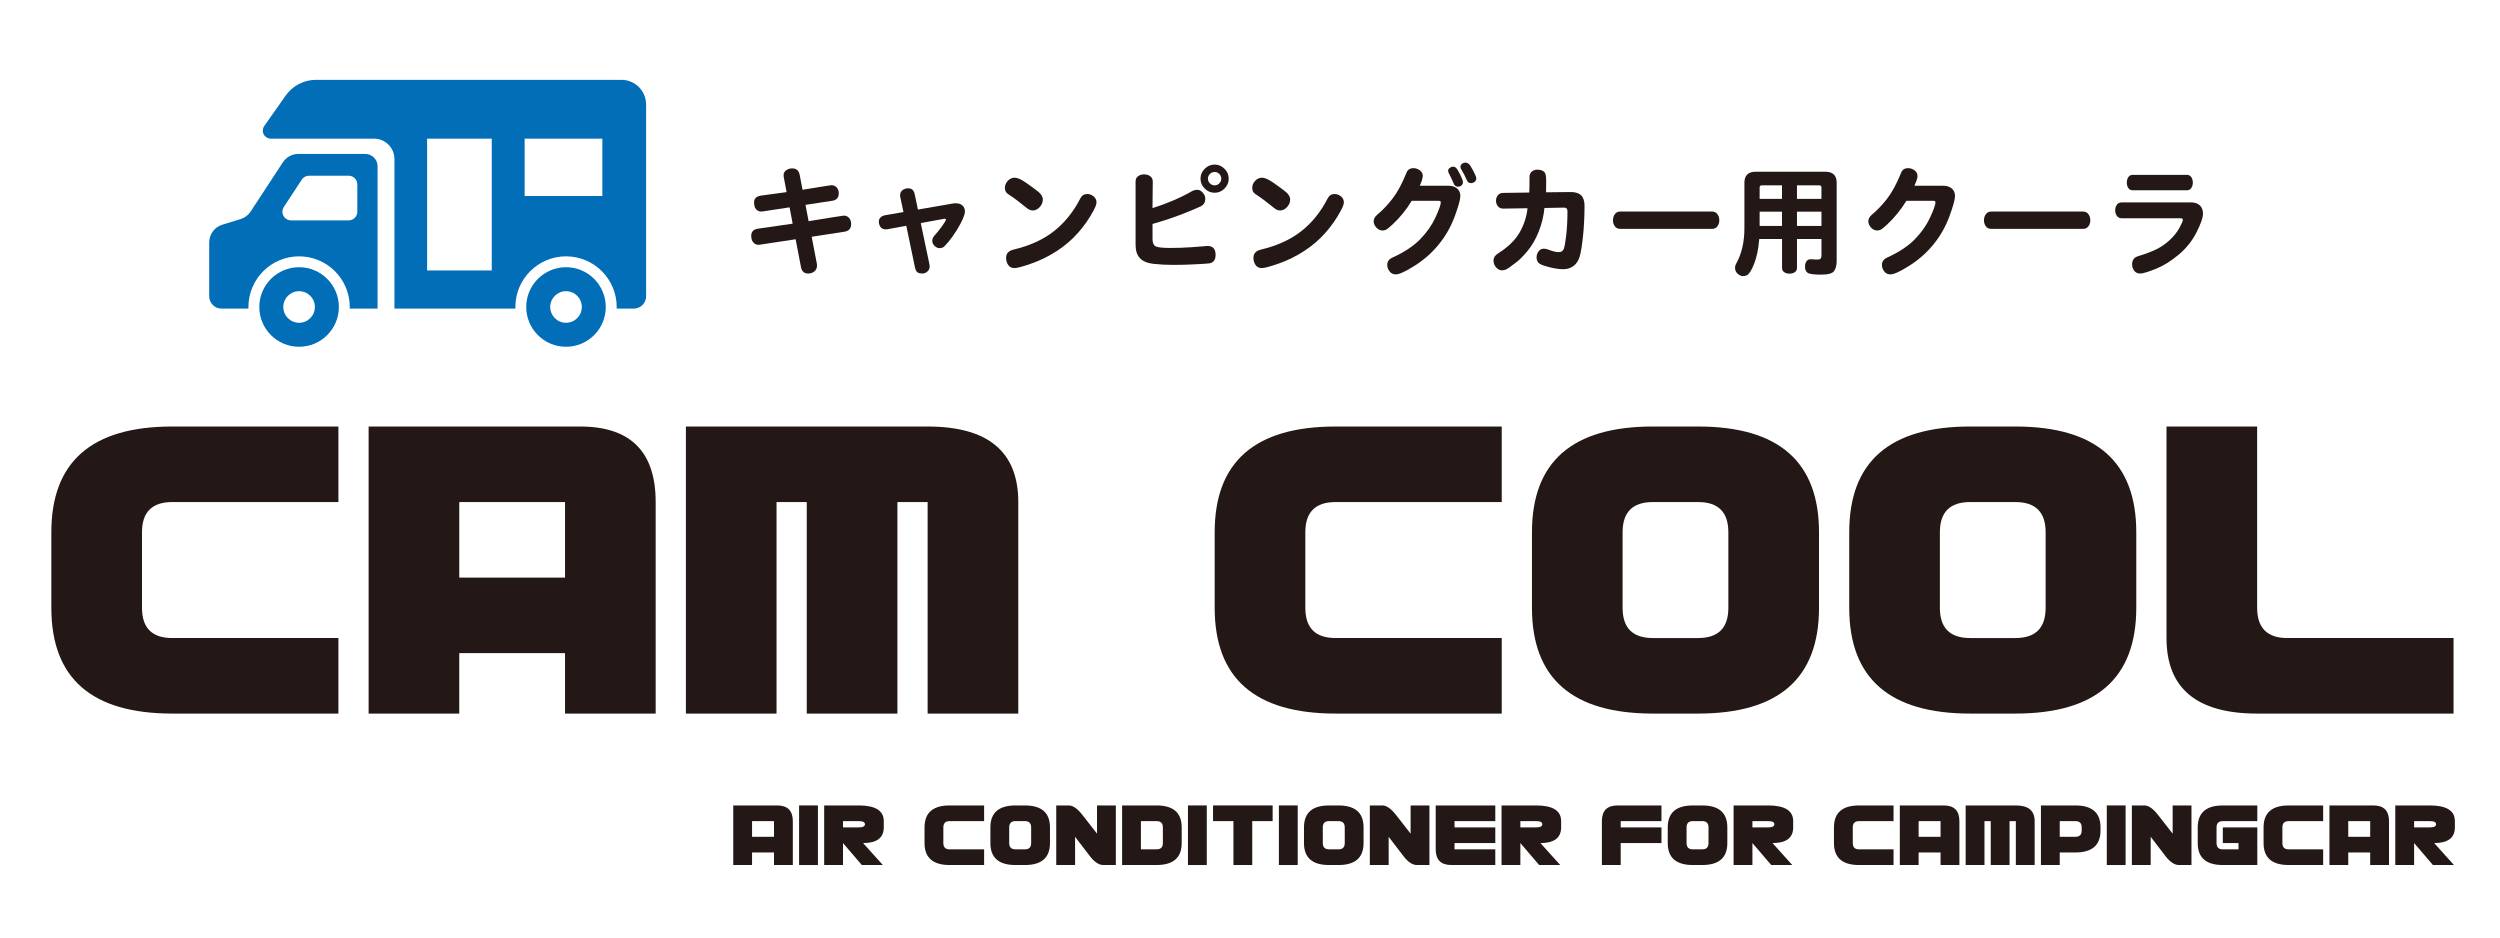
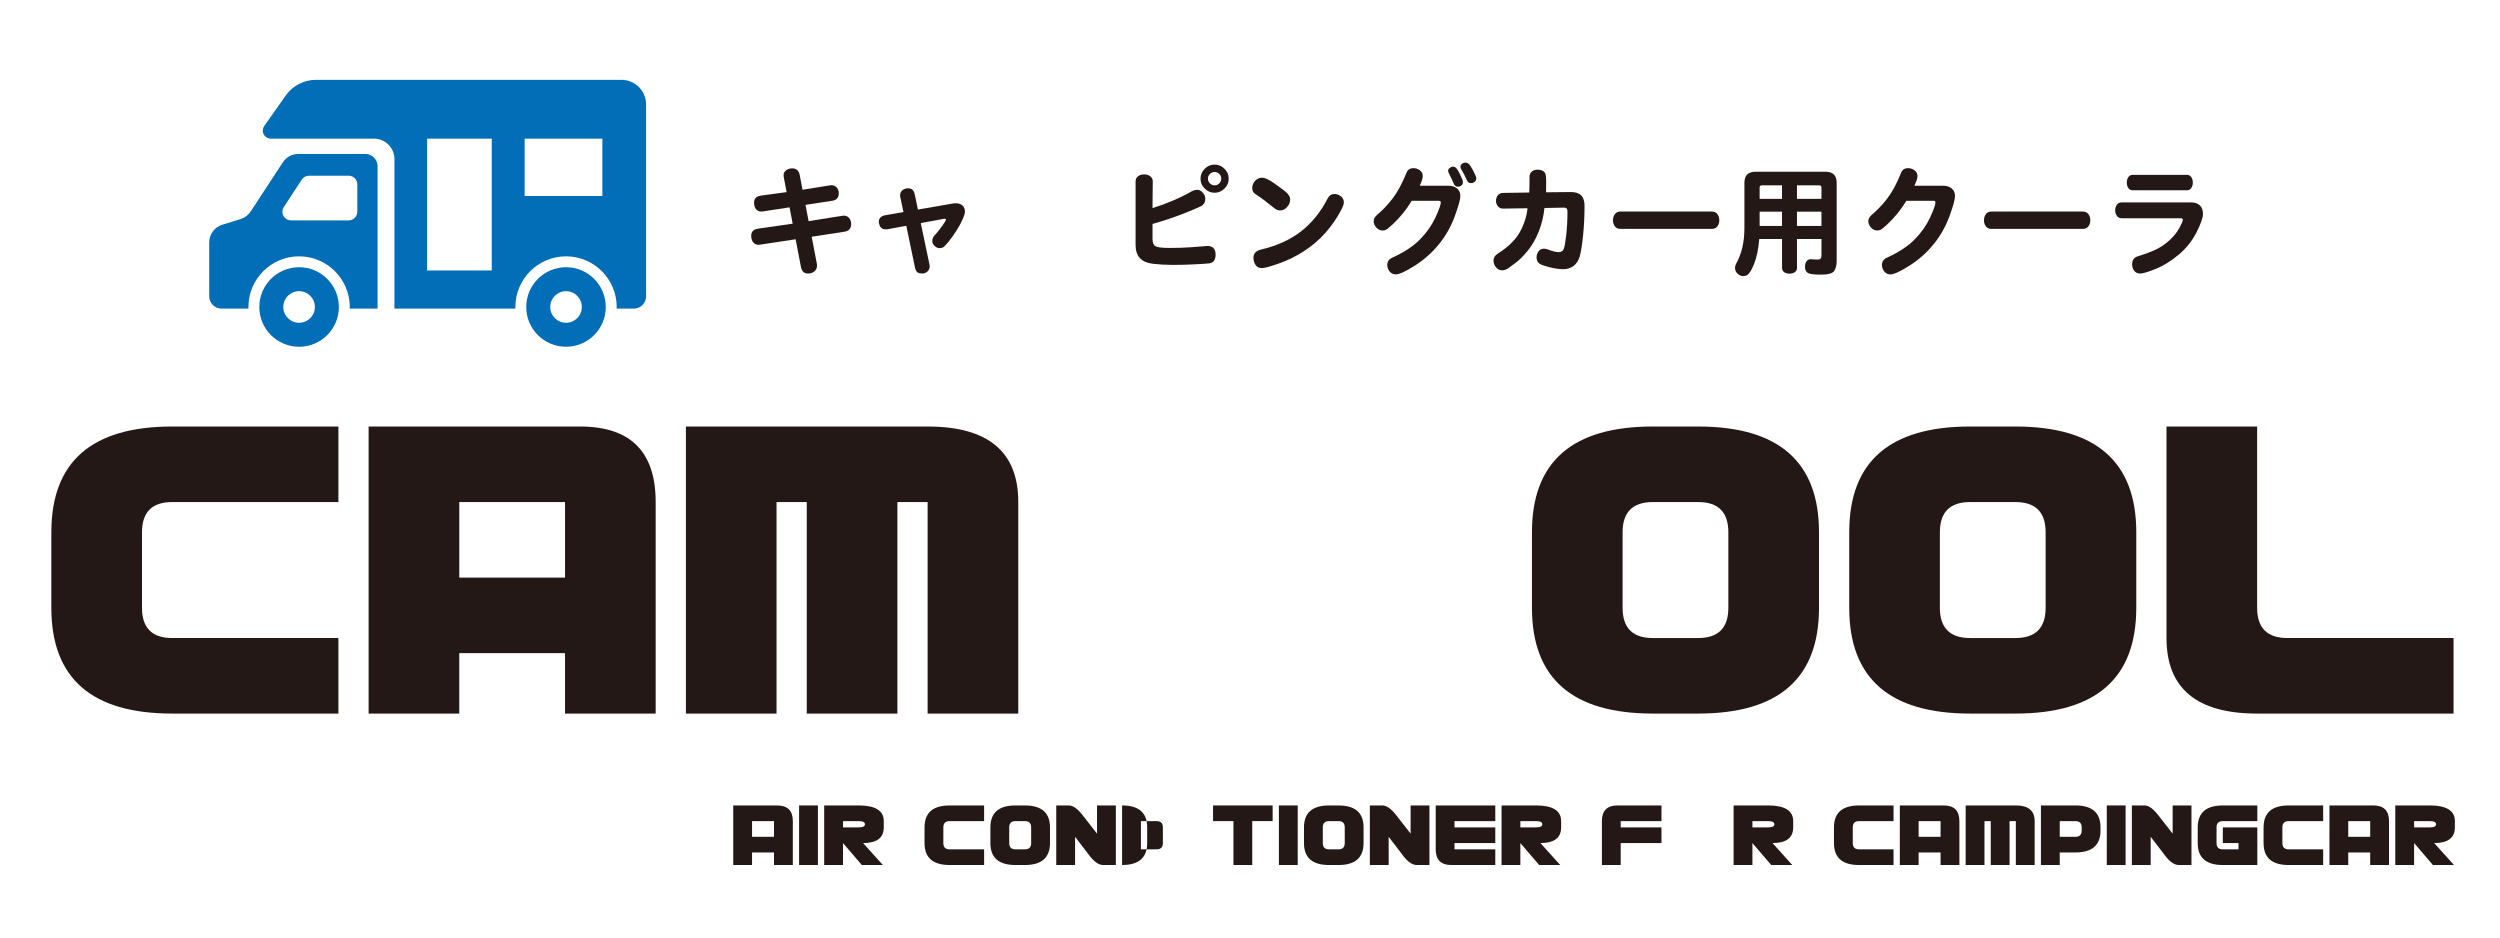
<svg xmlns="http://www.w3.org/2000/svg" width="80mm" height="30mm" version="1.1" viewBox="0 0 226.772 85.039">
  <g>
    <g id="_レイヤー_1" data-name="レイヤー_1">
      <g>
        <path d="M30.696,64.727h-15.075c-7.309,0-10.964-3.198-10.964-9.593v-6.852c0-6.395,3.654-9.593,10.964-9.593h15.075v6.852h-15.075c-1.828,0-2.741.914-2.741,2.741v6.852c0,1.828.913,2.741,2.741,2.741h15.075v6.852Z" style="fill: #231815;" />
        <path d="M33.437,64.727v-26.038h19.186c4.568,0,6.852,2.284,6.852,6.852v19.186h-8.223v-5.482h-9.593v5.482h-8.223ZM41.66,52.393h9.593v-6.852h-9.593v6.852Z" style="fill: #231815;" />
        <path d="M62.217,64.727v-26.038h21.927c5.482,0,8.223,2.284,8.223,6.852v19.186h-8.223v-19.186h-2.741v19.186h-8.223v-19.186h-2.741v19.186h-8.223Z" style="fill: #231815;" />
-         <path d="M136.221,64.727h-15.075c-7.309,0-10.964-3.198-10.964-9.593v-6.852c0-6.395,3.654-9.593,10.964-9.593h15.075v6.852h-15.075c-1.828,0-2.741.914-2.741,2.741v6.852c0,1.828.913,2.741,2.741,2.741h15.075v6.852Z" style="fill: #231815;" />
        <path d="M149.925,64.727c-7.309,0-10.963-3.198-10.963-9.593v-6.852c0-6.395,3.654-9.593,10.963-9.593h4.111c7.309,0,10.964,3.198,10.964,9.593v6.852c0,6.396-3.655,9.593-10.964,9.593h-4.111ZM149.925,45.541c-1.828,0-2.741.914-2.741,2.741v6.852c0,1.828.913,2.741,2.741,2.741h4.111c1.827,0,2.741-.913,2.741-2.741v-6.852c0-1.827-.914-2.741-2.741-2.741h-4.111Z" style="fill: #231815;" />
        <path d="M178.705,64.727c-7.309,0-10.963-3.198-10.963-9.593v-6.852c0-6.395,3.654-9.593,10.963-9.593h4.111c7.309,0,10.964,3.198,10.964,9.593v6.852c0,6.396-3.655,9.593-10.964,9.593h-4.111ZM178.705,45.541c-1.828,0-2.741.914-2.741,2.741v6.852c0,1.828.913,2.741,2.741,2.741h4.111c1.827,0,2.741-.913,2.741-2.741v-6.852c0-1.827-.914-2.741-2.741-2.741h-4.111Z" style="fill: #231815;" />
        <path d="M204.743,64.727c-5.482,0-8.222-2.284-8.222-6.852v-19.186h8.222v16.445c0,1.828.913,2.741,2.741,2.741h15.075v6.852h-17.816Z" style="fill: #231815;" />
      </g>
      <g>
        <path d="M66.512,78.465v-5.405h3.982c.948,0,1.422.474,1.422,1.422v3.982h-1.707v-1.138h-1.991v1.138h-1.707ZM68.218,75.905h1.991v-1.422h-1.991v1.422Z" style="fill: #231815;" />
        <path d="M72.485,78.465v-5.405h1.707v5.405h-1.707Z" style="fill: #231815;" />
        <path d="M74.761,78.465v-5.405h3.129c1.517,0,2.276.474,2.276,1.422v.569c0,.948-.626,1.422-1.877,1.422l1.792,1.991h-1.906l-1.707-1.991v1.991h-1.707ZM76.468,74.482v.569h1.422c.379,0,.569-.095.569-.284s-.19-.284-.569-.284h-1.422Z" style="fill: #231815;" />
        <path d="M89.268,78.465h-3.129c-1.517,0-2.276-.664-2.276-1.991v-1.422c0-1.327.759-1.991,2.276-1.991h3.129v1.422h-3.129c-.379,0-.569.19-.569.569v1.422c0,.379.19.569.569.569h3.129v1.422Z" style="fill: #231815;" />
        <path d="M92.113,78.465c-1.517,0-2.276-.664-2.276-1.991v-1.422c0-1.327.759-1.991,2.276-1.991h.853c1.517,0,2.276.664,2.276,1.991v1.422c0,1.327-.759,1.991-2.276,1.991h-.853ZM92.113,74.482c-.379,0-.569.19-.569.569v1.422c0,.379.19.569.569.569h.853c.379,0,.569-.19.569-.569v-1.422c0-.379-.19-.569-.569-.569h-.853Z" style="fill: #231815;" />
        <path d="M95.811,78.465v-5.405h1.138c.379,0,.796.294,1.252.882l1.309,1.678v-2.56h1.707v5.405h-1.138c-.379,0-.768-.247-1.166-.74l-1.394-1.821v2.56h-1.707Z" style="fill: #231815;" />
-         <path d="M101.784,78.465v-5.405h3.129c1.517,0,2.276.664,2.276,1.991v1.422c0,1.327-.759,1.991-2.276,1.991h-3.129ZM103.491,74.482v2.56h1.422c.379,0,.569-.19.569-.569v-1.422c0-.379-.19-.569-.569-.569h-1.422Z" style="fill: #231815;" />
-         <path d="M107.758,78.465v-5.405h1.707v5.405h-1.707Z" style="fill: #231815;" />
+         <path d="M101.784,78.465v-5.405c1.517,0,2.276.664,2.276,1.991v1.422c0,1.327-.759,1.991-2.276,1.991h-3.129ZM103.491,74.482v2.56h1.422c.379,0,.569-.19.569-.569v-1.422c0-.379-.19-.569-.569-.569h-1.422Z" style="fill: #231815;" />
        <path d="M110.034,74.482v-1.422h5.405v1.422h-1.849v3.982h-1.707v-3.982h-1.849Z" style="fill: #231815;" />
        <path d="M116.007,78.465v-5.405h1.707v5.405h-1.707Z" style="fill: #231815;" />
        <path d="M120.558,78.465c-1.517,0-2.276-.664-2.276-1.991v-1.422c0-1.327.759-1.991,2.276-1.991h.853c1.517,0,2.276.664,2.276,1.991v1.422c0,1.327-.759,1.991-2.276,1.991h-.853ZM120.558,74.482c-.379,0-.569.19-.569.569v1.422c0,.379.19.569.569.569h.853c.379,0,.569-.19.569-.569v-1.422c0-.379-.19-.569-.569-.569h-.853Z" style="fill: #231815;" />
        <path d="M124.256,78.465v-5.405h1.138c.379,0,.796.294,1.252.882l1.309,1.678v-2.56h1.707v5.405h-1.138c-.379,0-.768-.247-1.166-.74l-1.394-1.821v2.56h-1.707Z" style="fill: #231815;" />
        <path d="M135.635,78.465h-3.982c-.948,0-1.422-.474-1.422-1.422v-3.982h5.405v1.422h-3.698v.569h3.698v1.422h-3.698v.569h3.698v1.422Z" style="fill: #231815;" />
        <path d="M136.203,78.465v-5.405h3.129c1.517,0,2.276.474,2.276,1.422v.569c0,.948-.626,1.422-1.877,1.422l1.792,1.991h-1.906l-1.707-1.991v1.991h-1.707ZM137.91,74.482v.569h1.422c.379,0,.569-.095.569-.284s-.19-.284-.569-.284h-1.422Z" style="fill: #231815;" />
        <path d="M147.013,78.465h-1.707v-3.982c0-.948.474-1.422,1.422-1.422h3.982v1.422h-3.698v.569h3.698v1.422h-3.698v1.991Z" style="fill: #231815;" />
-         <path d="M153.555,78.465c-1.517,0-2.276-.664-2.276-1.991v-1.422c0-1.327.759-1.991,2.276-1.991h.853c1.517,0,2.276.664,2.276,1.991v1.422c0,1.327-.759,1.991-2.276,1.991h-.853ZM153.555,74.482c-.379,0-.569.19-.569.569v1.422c0,.379.19.569.569.569h.853c.379,0,.569-.19.569-.569v-1.422c0-.379-.19-.569-.569-.569h-.853Z" style="fill: #231815;" />
        <path d="M157.253,78.465v-5.405h3.129c1.517,0,2.276.474,2.276,1.422v.569c0,.948-.626,1.422-1.877,1.422l1.792,1.991h-1.906l-1.707-1.991v1.991h-1.707ZM158.96,74.482v.569h1.422c.379,0,.569-.095.569-.284s-.19-.284-.569-.284h-1.422Z" style="fill: #231815;" />
        <path d="M171.761,78.465h-3.129c-1.517,0-2.276-.664-2.276-1.991v-1.422c0-1.327.759-1.991,2.276-1.991h3.129v1.422h-3.129c-.379,0-.569.19-.569.569v1.422c0,.379.19.569.569.569h3.129v1.422Z" style="fill: #231815;" />
        <path d="M172.33,78.465v-5.405h3.982c.948,0,1.422.474,1.422,1.422v3.982h-1.707v-1.138h-1.991v1.138h-1.707ZM174.036,75.905h1.991v-1.422h-1.991v1.422Z" style="fill: #231815;" />
        <path d="M178.303,78.465v-5.405h4.551c1.138,0,1.707.474,1.707,1.422v3.982h-1.707v-3.982h-.569v3.982h-1.707v-3.982h-.569v3.982h-1.707Z" style="fill: #231815;" />
        <path d="M185.13,78.465v-5.405h3.129c1.517,0,2.276.664,2.276,1.991v.284c0,1.327-.759,1.991-2.276,1.991h-1.422v1.138h-1.707ZM186.837,74.482v1.422h1.422c.379,0,.569-.19.569-.569v-.284c0-.379-.19-.569-.569-.569h-1.422Z" style="fill: #231815;" />
        <path d="M191.104,78.465v-5.405h1.707v5.405h-1.707Z" style="fill: #231815;" />
        <path d="M193.379,78.465v-5.405h1.138c.379,0,.796.294,1.252.882l1.309,1.678v-2.56h1.707v5.405h-1.138c-.379,0-.768-.247-1.166-.74l-1.394-1.821v2.56h-1.707Z" style="fill: #231815;" />
        <path d="M199.353,76.474v-1.422c0-1.327.759-1.991,2.276-1.991h3.129v1.422h-3.129c-.379,0-.569.19-.569.569v1.422c0,.379.19.569.569.569h1.422v-.569h-1.422v-1.422h3.129v3.413h-3.129c-1.517,0-2.276-.664-2.276-1.991Z" style="fill: #231815;" />
        <path d="M210.731,78.465h-3.129c-1.517,0-2.276-.664-2.276-1.991v-1.422c0-1.327.759-1.991,2.276-1.991h3.129v1.422h-3.129c-.379,0-.569.19-.569.569v1.422c0,.379.19.569.569.569h3.129v1.422Z" style="fill: #231815;" />
        <path d="M211.3,78.465v-5.405h3.982c.948,0,1.422.474,1.422,1.422v3.982h-1.707v-1.138h-1.991v1.138h-1.707ZM213.007,75.905h1.991v-1.422h-1.991v1.422Z" style="fill: #231815;" />
        <path d="M217.274,78.465v-5.405h3.129c1.517,0,2.276.474,2.276,1.422v.569c0,.948-.626,1.422-1.877,1.422l1.792,1.991h-1.906l-1.707-1.991v1.991h-1.707ZM218.98,74.482v.569h1.422c.379,0,.569-.095.569-.284s-.19-.284-.569-.284h-1.422Z" style="fill: #231815;" />
      </g>
      <g>
        <path d="M56.365,7.242h-27.702c-1.094,0-2.12.532-2.75,1.427l-1.943,2.762c-.157.222-.177.512-.051.754.126.242.375.393.647.393h9.364c1.022,0,1.849.828,1.849,1.849v13.568h10.973c-.002-.049-.003-.098-.003-.148,0-2.534,2.061-4.595,4.596-4.595s4.595,2.061,4.595,4.595c0,.05-.002.099-.004.148h1.551c.619,0,1.121-.501,1.121-1.12V9.482c0-1.238-1.003-2.241-2.242-2.241ZM44.606,24.536h-5.864v-11.958h5.864v11.958ZM54.639,17.78h-7.05v-5.202h7.05v5.202h0Z" style="fill: #036eb8;" />
        <path d="M33.128,13.961h-6.061c-.568,0-1.096.286-1.407.76l-2.925,4.466c-.215.328-.537.57-.912.685l-1.66.511c-.705.217-1.186.869-1.186,1.607v4.885c0,.619.502,1.12,1.12,1.12h2.441c-.002-.049-.004-.098-.004-.148,0-2.534,2.062-4.595,4.596-4.595s4.596,2.061,4.596,4.595c0,.05-.002.099-.004.148h2.527v-12.912c0-.619-.501-1.121-1.121-1.121ZM32.411,19.206c0,.433-.351.784-.785.784h-5.224c-.288,0-.553-.157-.69-.412-.137-.253-.124-.561.034-.802l1.627-2.483c.145-.222.392-.355.656-.355h3.597c.434,0,.785.352.785.785v2.483h0Z" style="fill: #036eb8;" />
        <path d="M27.13,24.239c-1.992,0-3.608,1.615-3.608,3.608s1.615,3.607,3.608,3.607,3.608-1.615,3.608-3.607c0-1.992-1.616-3.608-3.608-3.608ZM27.13,29.279c-.791,0-1.433-.641-1.433-1.433s.641-1.433,1.433-1.433,1.433.642,1.433,1.433c0,.791-.641,1.433-1.433,1.433Z" style="fill: #036eb8;" />
        <path d="M51.343,24.239c-1.993,0-3.608,1.615-3.608,3.608s1.615,3.607,3.608,3.607,3.606-1.615,3.606-3.607-1.615-3.608-3.606-3.608ZM51.343,29.279c-.792,0-1.433-.641-1.433-1.433s.641-1.433,1.433-1.433,1.433.642,1.433,1.433c0,.791-.642,1.433-1.433,1.433Z" style="fill: #036eb8;" />
      </g>
      <g>
        <path d="M73.628,21.479l.471,2.457c.008.052.011.105.011.157,0,.217-.078.391-.235.522s-.348.196-.572.196c-.359,0-.576-.198-.65-.595l-.482-2.513-3.175.482c-.067.015-.131.022-.191.022-.195,0-.353-.073-.477-.219-.123-.146-.185-.346-.185-.6,0-.381.217-.598.651-.651l3.107-.449-.281-1.481-2.423.37c-.053.008-.105.011-.157.011-.18,0-.331-.067-.454-.202-.123-.135-.185-.344-.185-.628,0-.351.213-.557.639-.617l2.311-.314-.247-1.301c-.015-.03-.023-.121-.023-.275s.077-.288.23-.404.335-.174.544-.174c.381,0,.609.198.684.594l.258,1.346c1.092-.172,1.787-.284,2.087-.337.299-.052.475-.078.527-.078.202,0,.364.069.488.208s.185.312.185.522c0,.396-.198.625-.595.684l-2.423.37.281,1.481,2.221-.359c.583-.097.901-.146.954-.146.209,0,.376.071.499.213.123.142.185.325.185.55,0,.404-.202.636-.606.696l-2.973.46Z" style="fill: #231815;" />
        <path d="M83.522,20.234l.785,3.736c.015.06.023.12.023.18,0,.202-.069.363-.208.482-.138.12-.292.179-.46.179s-.309-.032-.421-.095c-.112-.064-.194-.219-.247-.466l-.785-3.769-1.705.314c-.052.008-.105.011-.157.011-.329,0-.531-.172-.606-.516-.022-.067-.03-.127-.022-.179,0-.165.052-.295.157-.393.104-.097.235-.161.393-.191l1.683-.292-.281-1.324c-.023-.075-.03-.138-.023-.191,0-.202.073-.359.219-.471.146-.112.308-.168.488-.168s.318.043.415.129.168.237.213.454l.281,1.346,3.231-.561c.075-.007.146-.011.213-.011.247,0,.445.067.595.202.15.135.224.318.224.55,0,.157-.064.381-.191.673-.127.292-.316.638-.566,1.038-.251.4-.494.742-.729,1.026-.235.284-.398.453-.488.505-.09.052-.204.079-.342.079s-.281-.065-.426-.196c-.146-.131-.219-.284-.219-.46s.063-.335.191-.477c.269-.299.51-.6.724-.903.213-.303.32-.484.32-.544s-.022-.09-.067-.09-.086.004-.123.011l-2.087.381Z" style="fill: #231815;" />
-         <path d="M93.686,19.09c-.187,0-.366-.071-.538-.213-.606-.501-1.155-.912-1.649-1.234-.232-.135-.348-.329-.348-.583s.09-.475.269-.662c.179-.187.389-.281.628-.281s.576.15,1.01.449c.434.299.798.567,1.094.802.295.235.443.479.443.729s-.094.479-.281.684c-.187.206-.396.309-.628.309ZM99.463,18.361c0,.157-.086.396-.258.718-.389.733-.862,1.413-1.419,2.042-.557.628-1.198,1.178-1.924,1.649-.726.471-1.486.847-2.283,1.127s-1.315.421-1.554.421c-.254,0-.445-.093-.572-.281-.127-.187-.191-.404-.191-.651,0-.381.217-.628.65-.74,1.488-.351,2.719-.91,3.691-1.677.972-.766,1.769-1.756,2.389-2.967.135-.269.344-.404.628-.404.209,0,.402.071.578.213.176.142.264.325.264.55Z" style="fill: #231815;" />
        <path d="M104.545,20.313v1.369c0,.337.09.555.269.656.18.101.619.152,1.318.152s1.356-.023,1.969-.067l1.425-.112c.493,0,.74.269.74.808,0,.224-.051.404-.151.538-.101.135-.251.213-.449.236-.198.022-.628.05-1.29.084-.662.034-1.314.051-1.958.051s-1.242-.032-1.795-.095c-.554-.063-.961-.235-1.223-.516-.262-.281-.393-.682-.393-1.206v-5.721c-.008-.209.063-.374.213-.494.15-.12.337-.179.561-.179s.411.058.561.174c.149.116.224.271.224.465l-.023,2.423c1.331-.419,2.531-.935,3.601-1.548.142-.075.301-.112.476-.112s.339.088.488.264c.15.176.224.352.224.527s-.032.316-.095.421c-.064.105-.15.189-.258.252-.109.064-.471.223-1.088.477-.617.254-1.208.477-1.773.667-.565.191-1.09.353-1.576.488ZM111.455,16.207c0,.344-.127.643-.382.897-.254.254-.554.381-.897.381s-.643-.127-.898-.381-.381-.553-.381-.897.127-.643.381-.897c.254-.254.554-.381.898-.381s.643.127.897.381c.254.254.382.554.382.897ZM110.176,15.601c-.165,0-.307.06-.426.179-.12.12-.179.262-.179.426s.06.307.179.426c.119.12.262.18.426.18s.307-.06.426-.18c.119-.12.179-.262.179-.426s-.06-.307-.179-.426c-.12-.12-.262-.179-.426-.179Z" style="fill: #231815;" />
        <path d="M116.122,19.09c-.187,0-.367-.071-.538-.213-.606-.501-1.156-.912-1.649-1.234-.232-.135-.348-.329-.348-.583s.09-.475.269-.662.389-.281.628-.281.576.15,1.009.449c.434.299.798.567,1.094.802.295.235.443.479.443.729s-.093.479-.28.684c-.187.206-.397.309-.628.309ZM121.899,18.361c0,.157-.086.396-.258.718-.389.733-.862,1.413-1.419,2.042-.557.628-1.199,1.178-1.924,1.649s-1.486.847-2.283,1.127c-.796.281-1.314.421-1.554.421-.254,0-.445-.093-.572-.281-.127-.187-.191-.404-.191-.651,0-.381.217-.628.651-.74,1.488-.351,2.719-.91,3.691-1.677.972-.766,1.769-1.756,2.389-2.967.135-.269.344-.404.628-.404.209,0,.402.071.578.213.176.142.264.325.264.55Z" style="fill: #231815;" />
        <path d="M131.356,16.846c.344,0,.615.082.813.247.198.165.297.397.297.696s-.17.913-.51,1.84c-.341.927-.819,1.771-1.436,2.53-.617.759-1.344,1.404-2.182,1.935-.838.531-1.414.796-1.728.796-.239,0-.428-.092-.567-.275-.139-.183-.207-.376-.207-.578,0-.307.157-.531.471-.673,1.069-.486,1.907-1.039,2.513-1.66.606-.621,1.069-1.283,1.391-1.986.322-.703.482-1.152.482-1.346,0-.104-.056-.157-.168-.157h-2.468c-.254.419-.525.804-.813,1.156-.288.352-.589.673-.903.965-.314.292-.522.46-.622.505-.101.045-.2.067-.297.067-.224,0-.417-.09-.578-.269-.161-.18-.241-.37-.241-.572s.105-.396.314-.584c.464-.381.922-.86,1.374-1.436.452-.576.881-1.365,1.284-2.367.105-.284.318-.426.639-.426.209,0,.402.066.578.196.175.131.264.297.264.499s-.09.501-.269.897h2.569ZM131.805,15.119c.104,0,.198.039.28.118.082.078.206.282.37.611.165.329.247.555.247.679s-.047.223-.14.297-.196.112-.309.112c-.179,0-.307-.09-.381-.269-.172-.396-.301-.671-.387-.825-.086-.153-.129-.275-.129-.364s.049-.172.146-.247c.097-.075.198-.112.303-.112ZM133.914,16.185c0,.12-.049.221-.146.303-.098.082-.206.123-.326.123-.187,0-.318-.093-.393-.281-.142-.337-.31-.662-.505-.976-.045-.067-.068-.148-.068-.241s.047-.178.14-.252c.094-.075.196-.112.309-.112s.217.043.314.129.233.297.409.634c.176.337.264.561.264.673Z" style="fill: #231815;" />
        <path d="M140.095,18.866c-.075.748-.249,1.464-.522,2.148s-.61,1.266-1.009,1.744c-.4.479-.735.819-1.004,1.021-.269.202-.505.376-.706.522-.202.146-.404.219-.606.219s-.381-.088-.538-.264c-.157-.176-.235-.385-.235-.628s.123-.447.37-.611c.935-.591,1.6-1.234,1.997-1.93s.636-1.428.718-2.199l-2.176.034c-.217.008-.385-.06-.505-.202s-.179-.312-.179-.51.058-.366.174-.505c.116-.138.282-.207.499-.207l2.344-.034c.015-.254.023-.725.023-1.413,0-.209.069-.372.207-.488s.307-.174.505-.174.363.037.493.112c.131.075.215.176.252.303s.056.338.056.634-.004.63-.011,1.004l2.244-.023c.426,0,.74.101.942.303.202.202.303.516.303.942,0,.95-.045,1.855-.134,2.715-.09.86-.189,1.481-.297,1.862s-.294.673-.555.875c-.262.202-.578.303-.948.303s-.815-.067-1.335-.202c-.52-.135-.83-.269-.931-.404-.101-.135-.152-.293-.152-.477s.058-.359.174-.527c.116-.168.282-.252.499-.252.112,0,.228.022.348.067.419.165.744.247.976.247s.387-.093.465-.281c.079-.187.155-.609.23-1.268.075-.658.112-1.38.112-2.165,0-.224-.112-.333-.337-.325l-1.75.034Z" style="fill: #231815;" />
        <path d="M146.96,20.761c-.202,0-.361-.076-.476-.23-.116-.153-.174-.336-.174-.55s.058-.398.174-.555c.116-.157.275-.236.476-.236h8.346c.202,0,.361.078.477.236.116.157.174.342.174.555s-.058.396-.174.55c-.116.153-.275.23-.477.23h-8.346Z" style="fill: #231815;" />
        <path d="M159.58,21.681c-.038.456-.096.871-.174,1.245-.079.374-.176.709-.292,1.004-.116.296-.228.527-.336.696-.109.168-.213.281-.314.337-.101.056-.224.084-.37.084s-.301-.069-.466-.208c-.164-.138-.247-.331-.247-.578,0-.112.038-.232.112-.359.494-.89.74-1.959.74-3.208v-4.106c0-.673.337-1.01,1.01-1.01h6.349c.673,0,1.01.337,1.01,1.01v7.09c0,.374-.075.673-.224.897-.15.224-.546.336-1.189.336-.681,0-1.094-.06-1.24-.179-.146-.12-.218-.296-.218-.527s.052-.409.157-.533.25-.176.438-.157c.187.019.383.028.589.028s.309-.123.309-.37v-1.492h-2.221v2.625c0,.164-.066.292-.196.381-.131.09-.292.135-.482.135s-.352-.045-.482-.135c-.131-.09-.196-.217-.196-.381v-2.625h-2.064ZM159.614,18.036h2.03v-1.223h-1.828c-.135,0-.202.067-.202.202v1.021ZM159.614,20.492h2.03v-1.29h-2.03v1.29ZM163.001,18.036h2.221v-1.021c0-.135-.067-.202-.202-.202h-2.019v1.223ZM163.001,20.492h2.221v-1.29h-2.221v1.29Z" style="fill: #231815;" />
        <path d="M176.227,16.846c.344,0,.615.082.813.247.198.165.297.397.297.696s-.17.913-.51,1.84c-.341.927-.819,1.771-1.436,2.53-.617.759-1.344,1.404-2.182,1.935-.838.531-1.414.796-1.728.796-.239,0-.428-.092-.567-.275-.139-.183-.207-.376-.207-.578,0-.307.157-.531.471-.673,1.069-.486,1.907-1.039,2.513-1.66.606-.621,1.069-1.283,1.391-1.986.322-.703.482-1.155.482-1.357,0-.097-.056-.146-.168-.146h-2.468c-.254.411-.529.798-.825,1.161-.296.363-.599.688-.909.976-.311.288-.516.453-.617.493-.101.041-.2.062-.297.062-.217,0-.406-.09-.567-.269-.161-.18-.241-.37-.241-.572s.105-.396.314-.584c.464-.381.922-.86,1.374-1.436.452-.576.881-1.365,1.284-2.367.105-.284.318-.426.639-.426.209,0,.404.066.584.196.179.131.269.312.269.544,0,.15-.094.434-.281.853h2.569Z" style="fill: #231815;" />
        <path d="M180.613,20.761c-.202,0-.361-.076-.476-.23-.116-.153-.174-.336-.174-.55s.058-.398.174-.555c.116-.157.275-.236.476-.236h8.346c.202,0,.361.078.477.236.116.157.174.342.174.555s-.058.396-.174.55c-.116.153-.275.23-.477.23h-8.346Z" style="fill: #231815;" />
        <path d="M198.775,18.361c.314,0,.568.088.763.264.195.176.292.434.292.774s-.195.897-.584,1.671c-.389.774-.931,1.453-1.627,2.036s-1.391,1.014-2.086,1.29c-.696.277-1.161.415-1.397.415s-.417-.084-.544-.252c-.127-.168-.19-.361-.19-.578,0-.389.179-.636.538-.74.68-.209,1.237-.421,1.671-.634s.836-.492,1.206-.836c.37-.344.66-.707.869-1.088s.314-.624.314-.729-.06-.157-.179-.157h-5.373c-.179,0-.322-.071-.426-.213s-.157-.31-.157-.505.05-.363.151-.505.245-.213.432-.213h6.327ZM193.458,17.261c-.172,0-.305-.067-.398-.202-.094-.135-.14-.299-.14-.494s.047-.361.14-.499c.093-.138.226-.207.398-.207h4.913c.172,0,.305.069.398.207.094.138.14.303.14.494s-.047.355-.14.494c-.093.138-.226.207-.398.207h-4.913Z" style="fill: #231815;" />
      </g>
      <path d="M38.741,44.541" style="fill: #4c4b4c;" />
    </g>
  </g>
</svg>